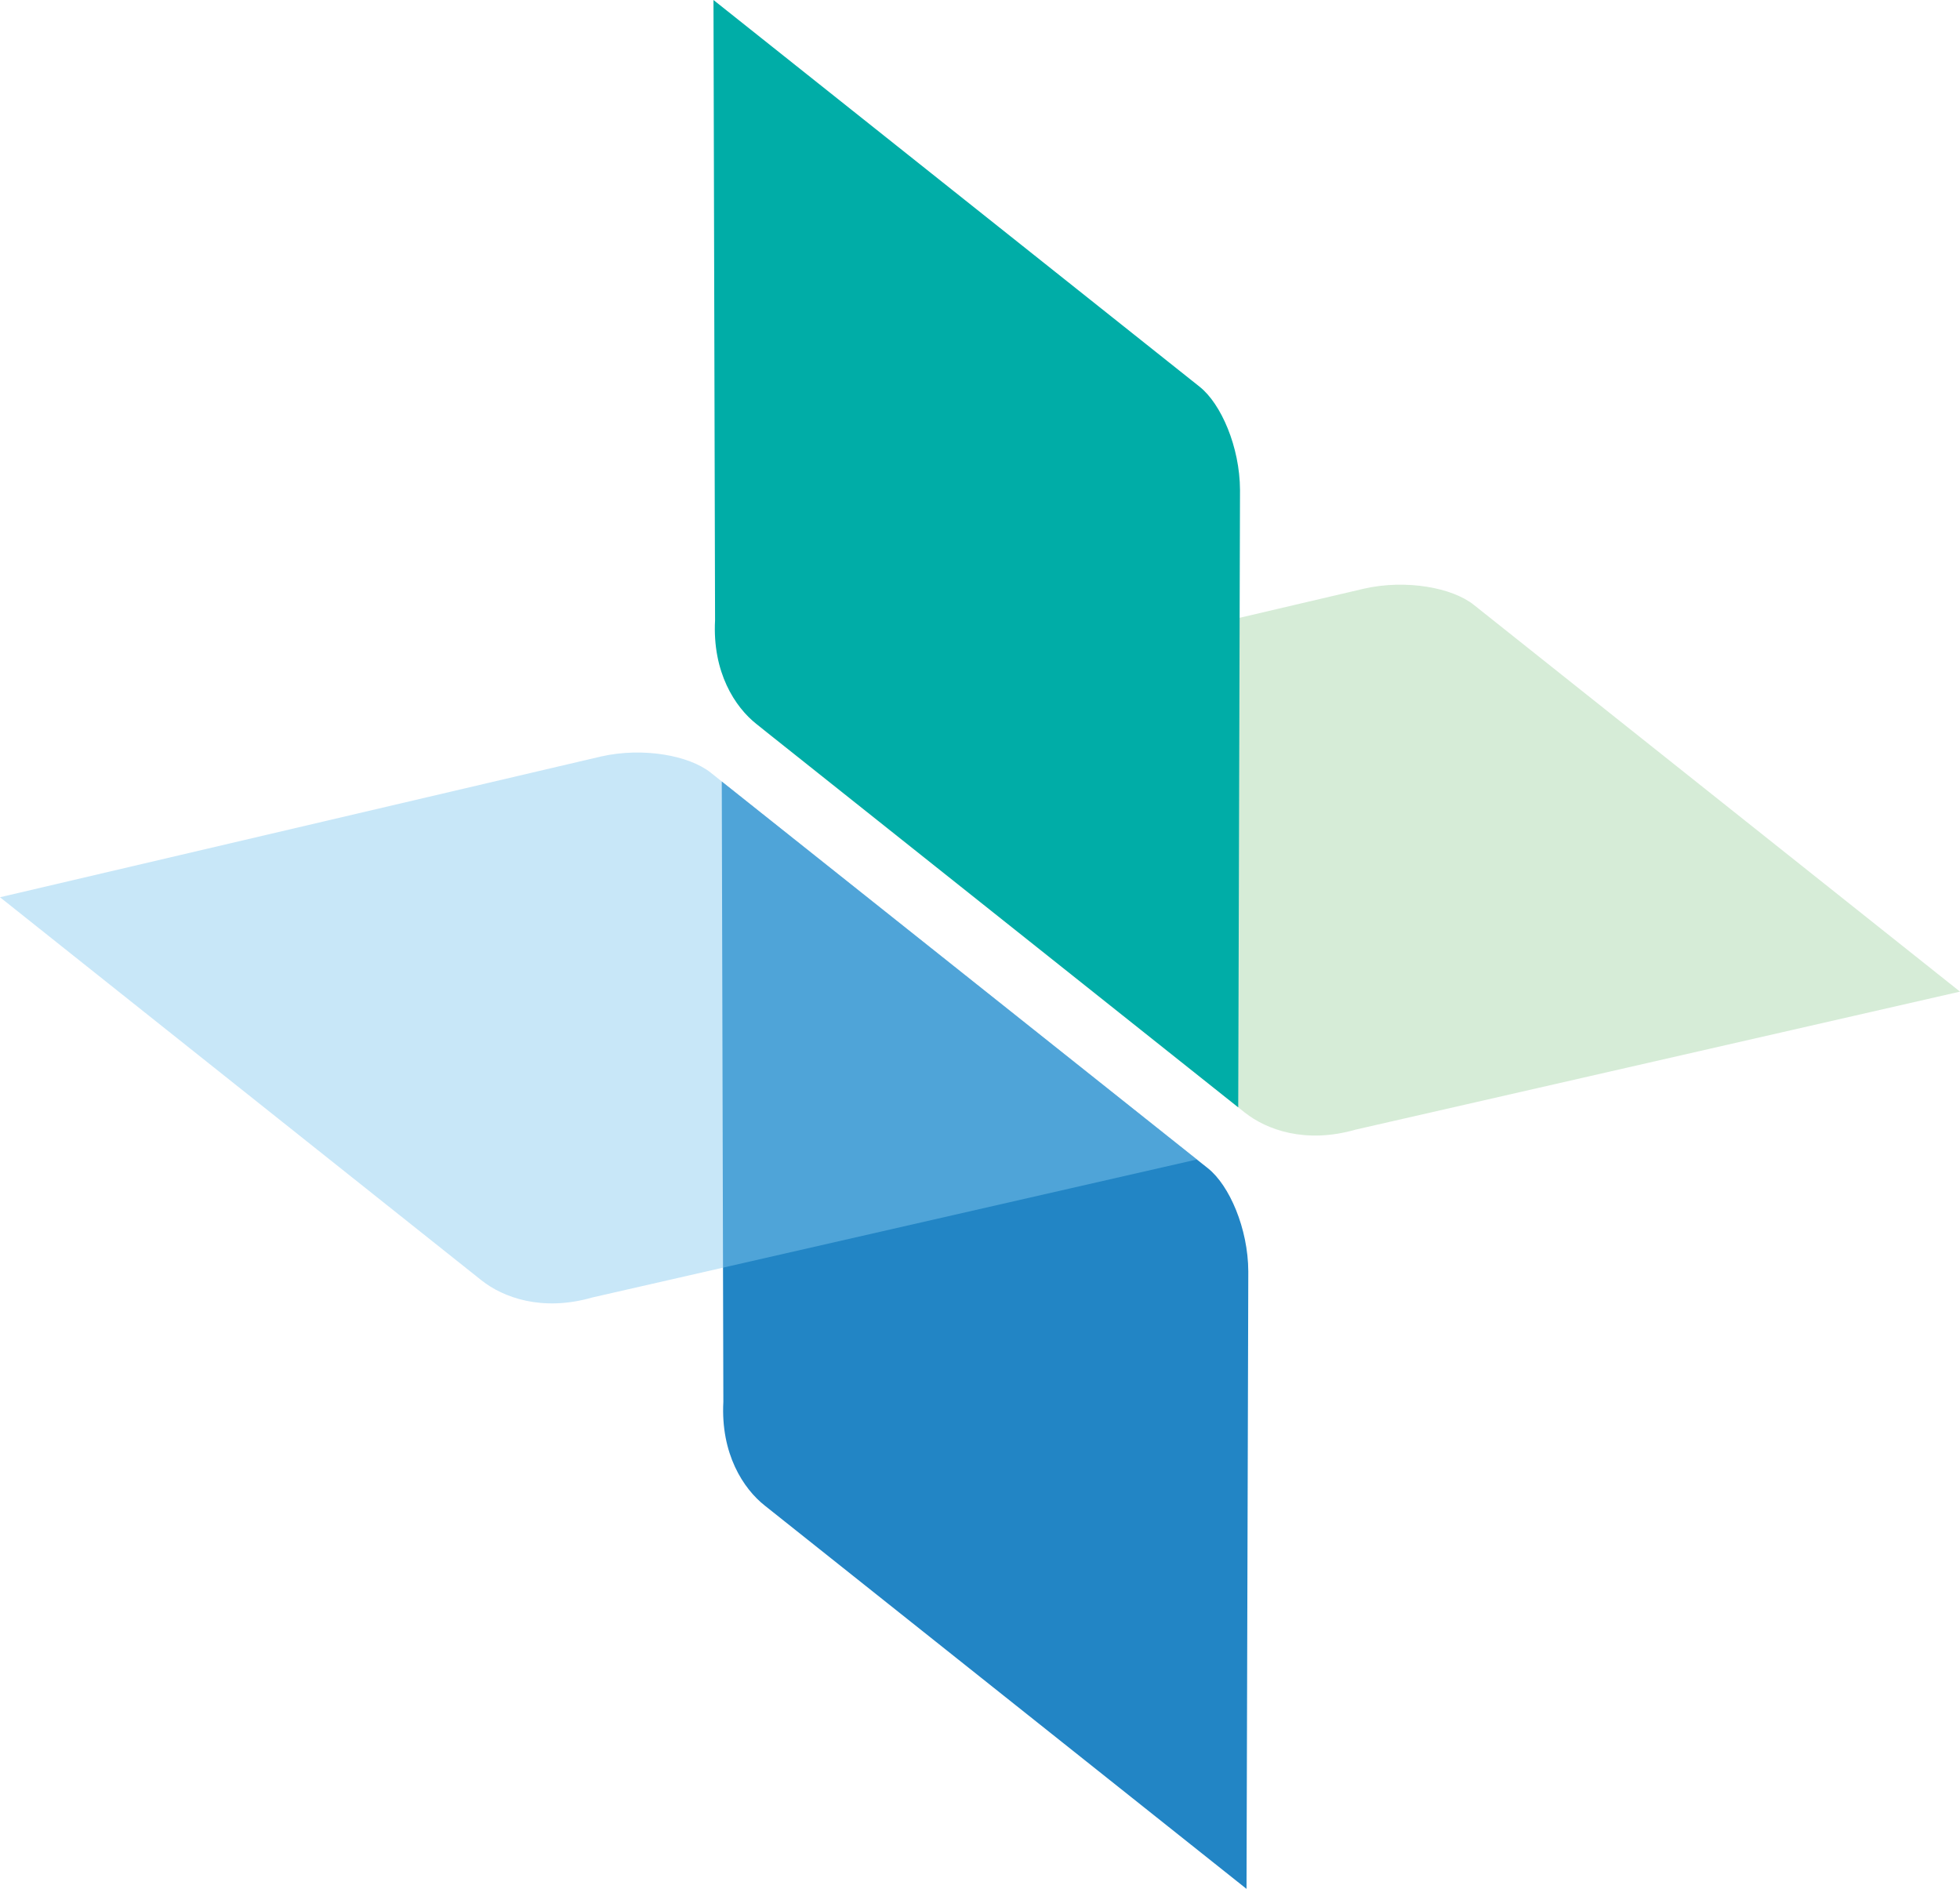
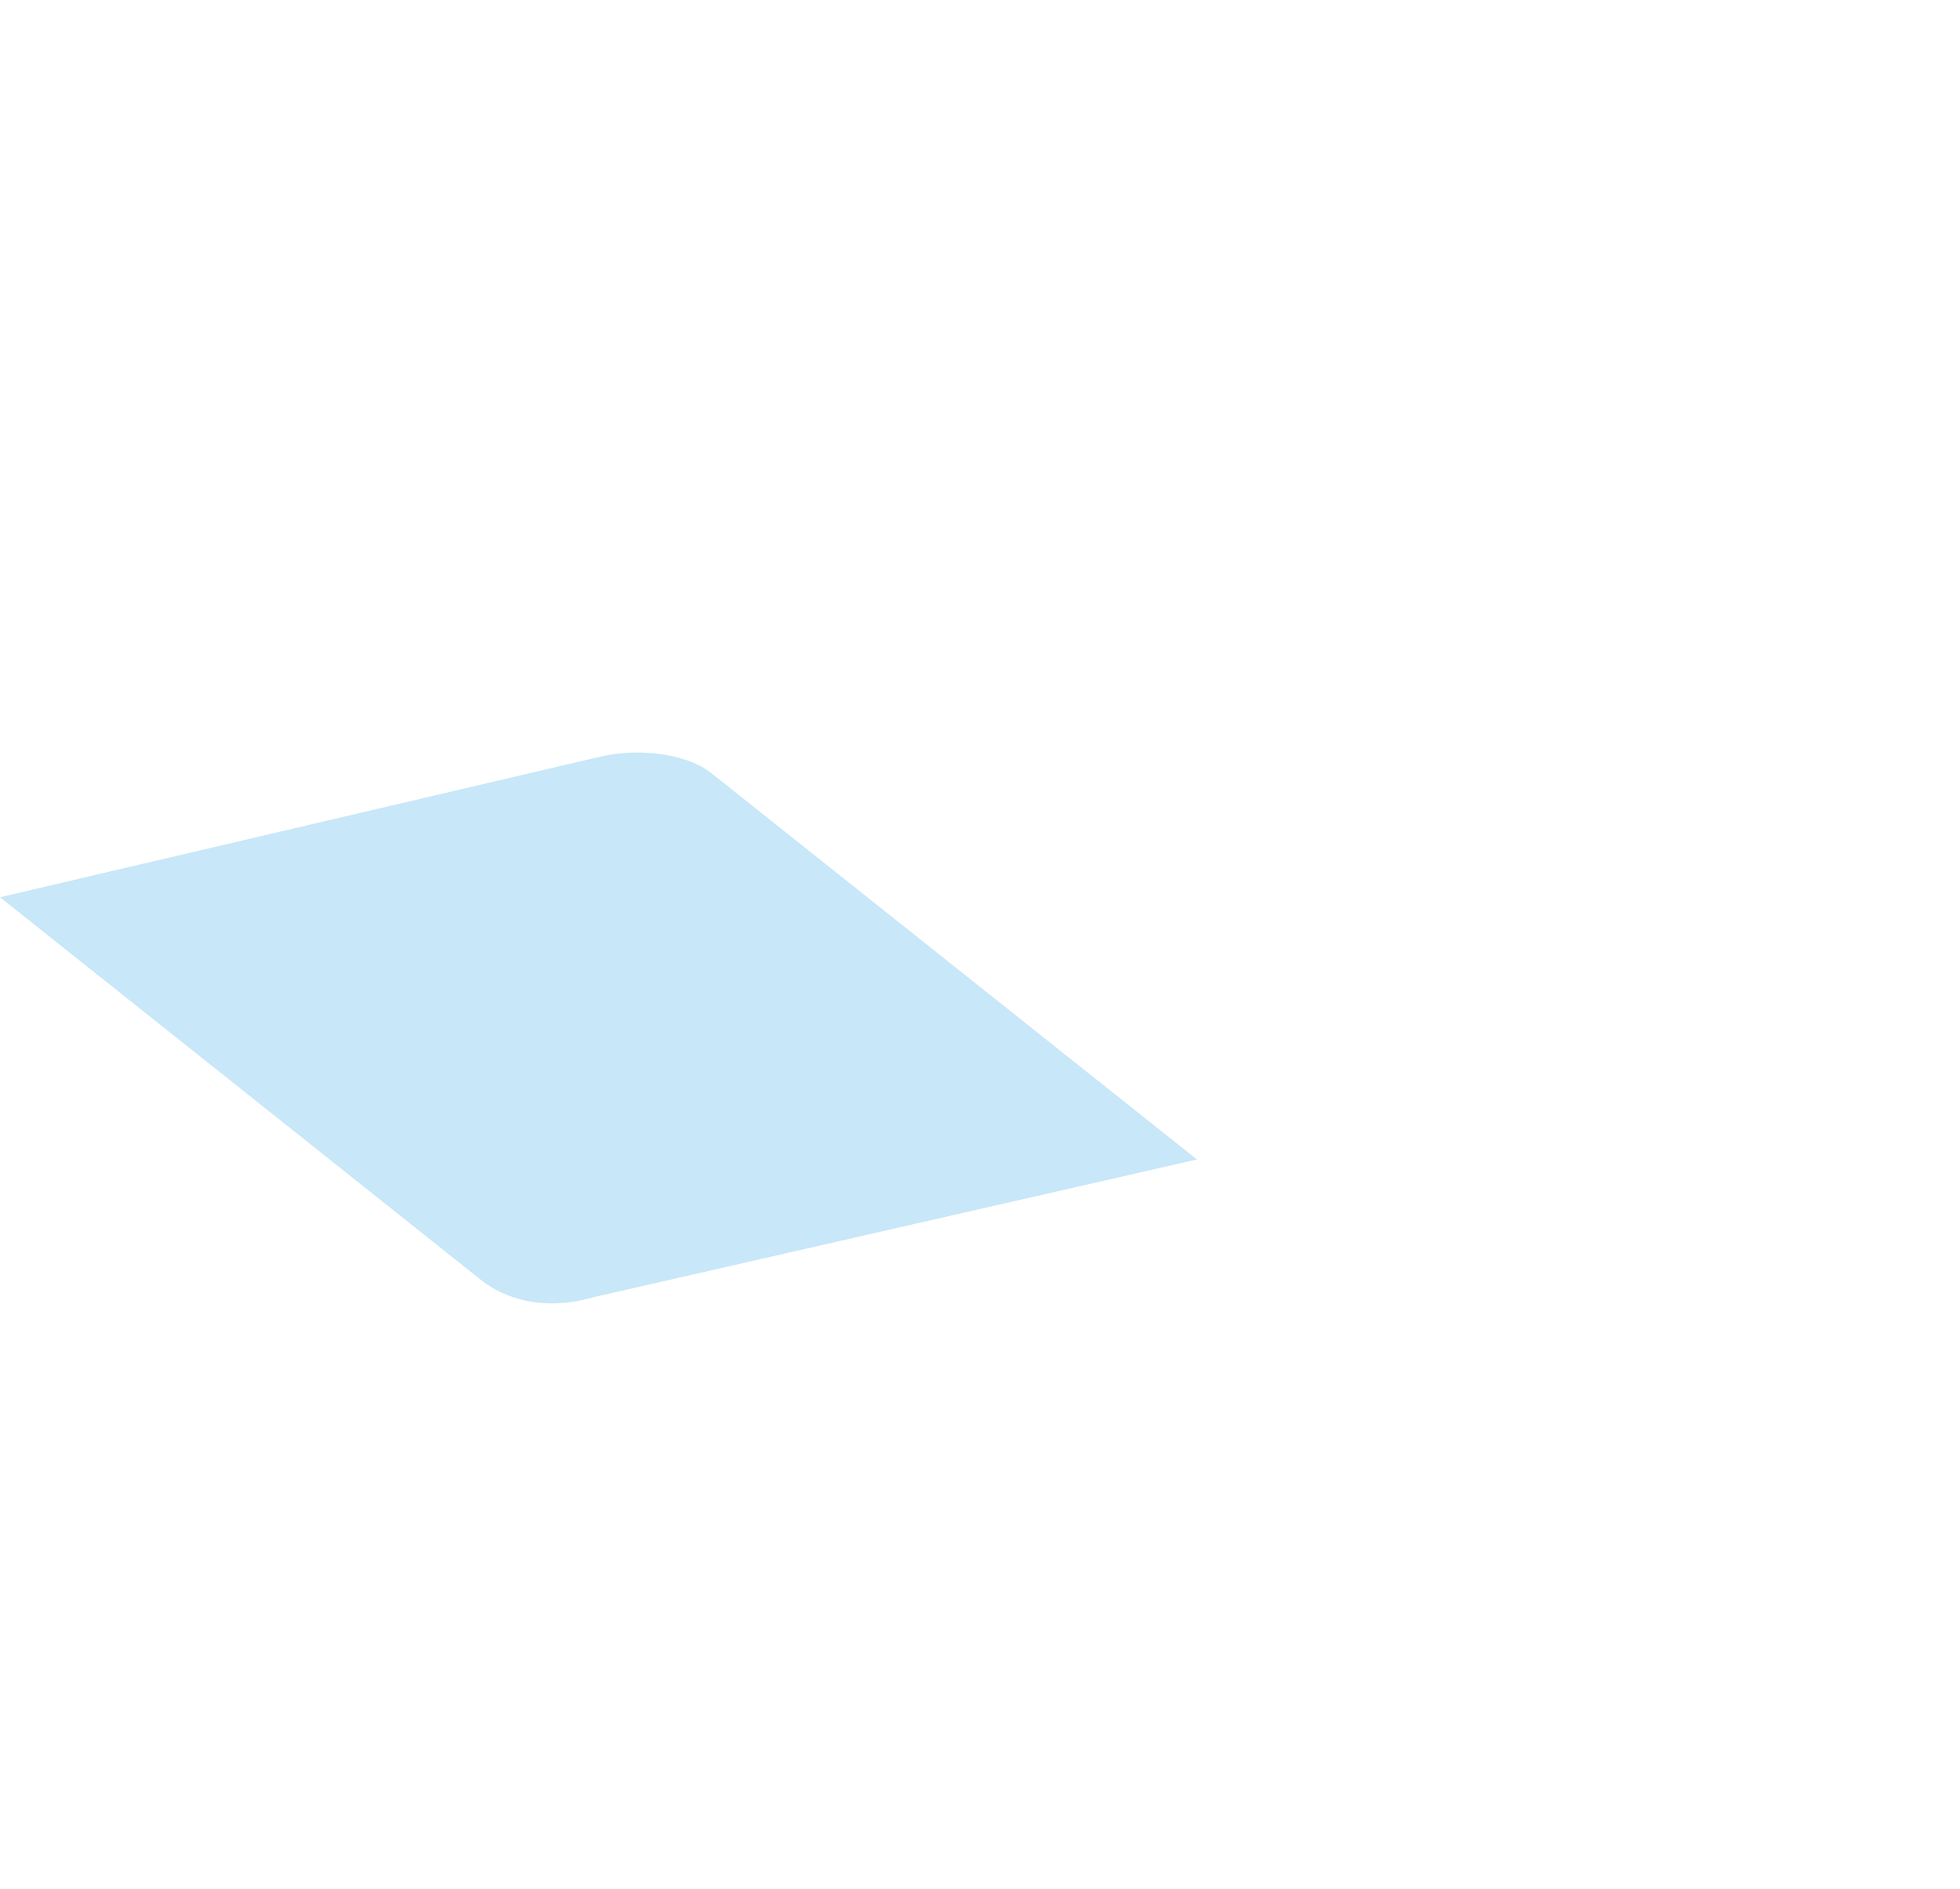
<svg xmlns="http://www.w3.org/2000/svg" version="1.1" id="Layer_1" x="0px" y="0px" viewBox="0 0 992.8 956.6" style="enable-background:new 0 0 992.8 956.6;" xml:space="preserve">
  <style type="text/css">
	.st0{fill:#2285C5;}
	.st1{opacity:0.45;fill:#A4D5A7;}
	.st2{opacity:0.45;fill:#85CBF1;}
	.st3{fill:#00ADA7;}
</style>
  <g>
-     <path class="st0" d="M631.4,956.6l0.9-312.7c-0.1-21.8-9.6-43.6-20.4-52.2L365.6,395.8l0.8,314.1c-1.4,26.4,10.1,44,21,52.6   L631.4,956.6z" />
-     <path class="st1" d="M386.5,369.4L691,298.1c21.3-4.8,44.6-0.5,55.5,8.2l246.3,195.9l-306.2,69.9c-25.4,7.3-45.1,0-56-8.6   L386.5,369.4z" />
    <path class="st2" d="M0,454.4l304.5-71.3c21.3-4.8,44.6-0.5,55.5,8.2l246.3,195.9L300,657.1c-25.4,7.3-45.1,0-56-8.6L0,454.4z" />
-     <path class="st3" d="M627.2,560.8l0.9-312.7c-0.1-21.8-9.6-43.6-20.4-52.2L361.4,0l0.8,314.1c-1.4,26.4,10.1,44,21,52.6   L627.2,560.8z" />
  </g>
</svg>